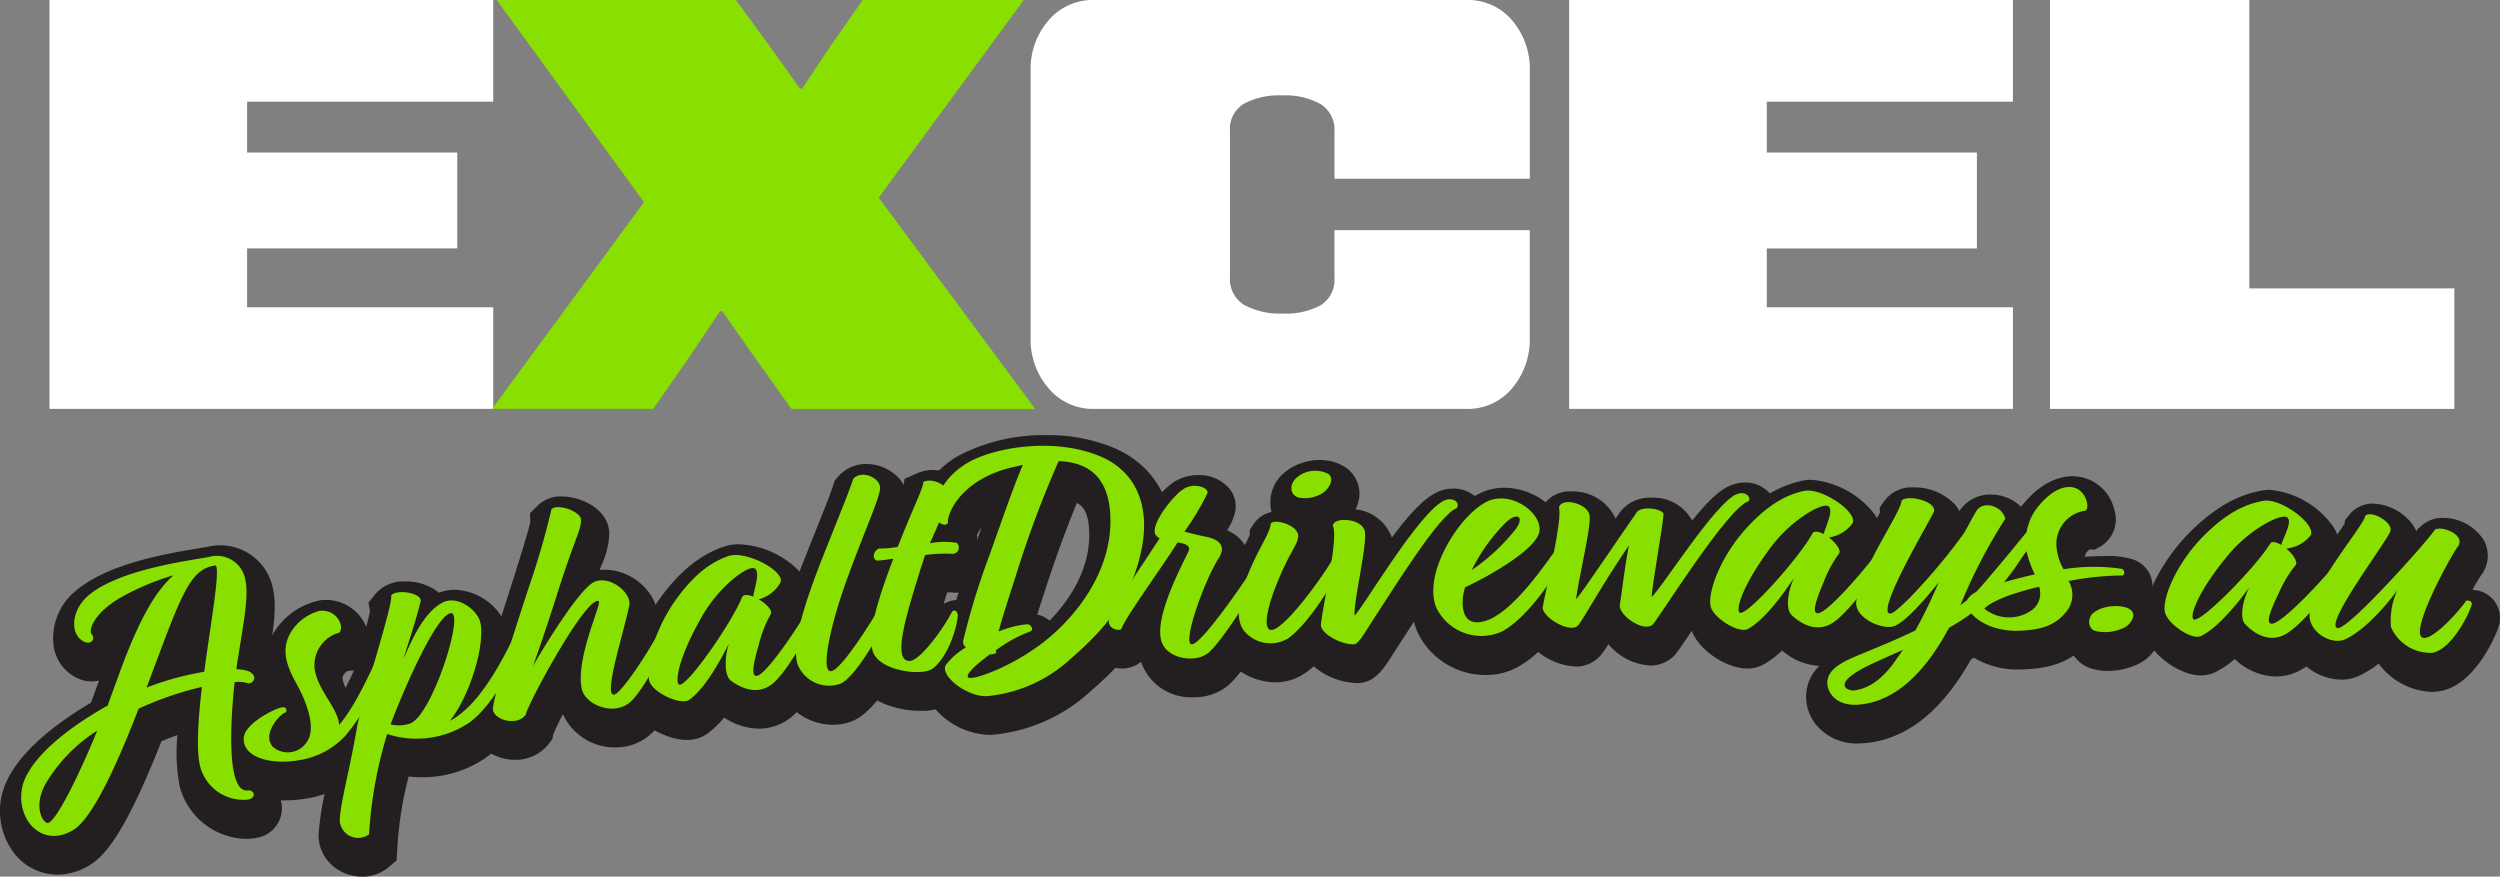
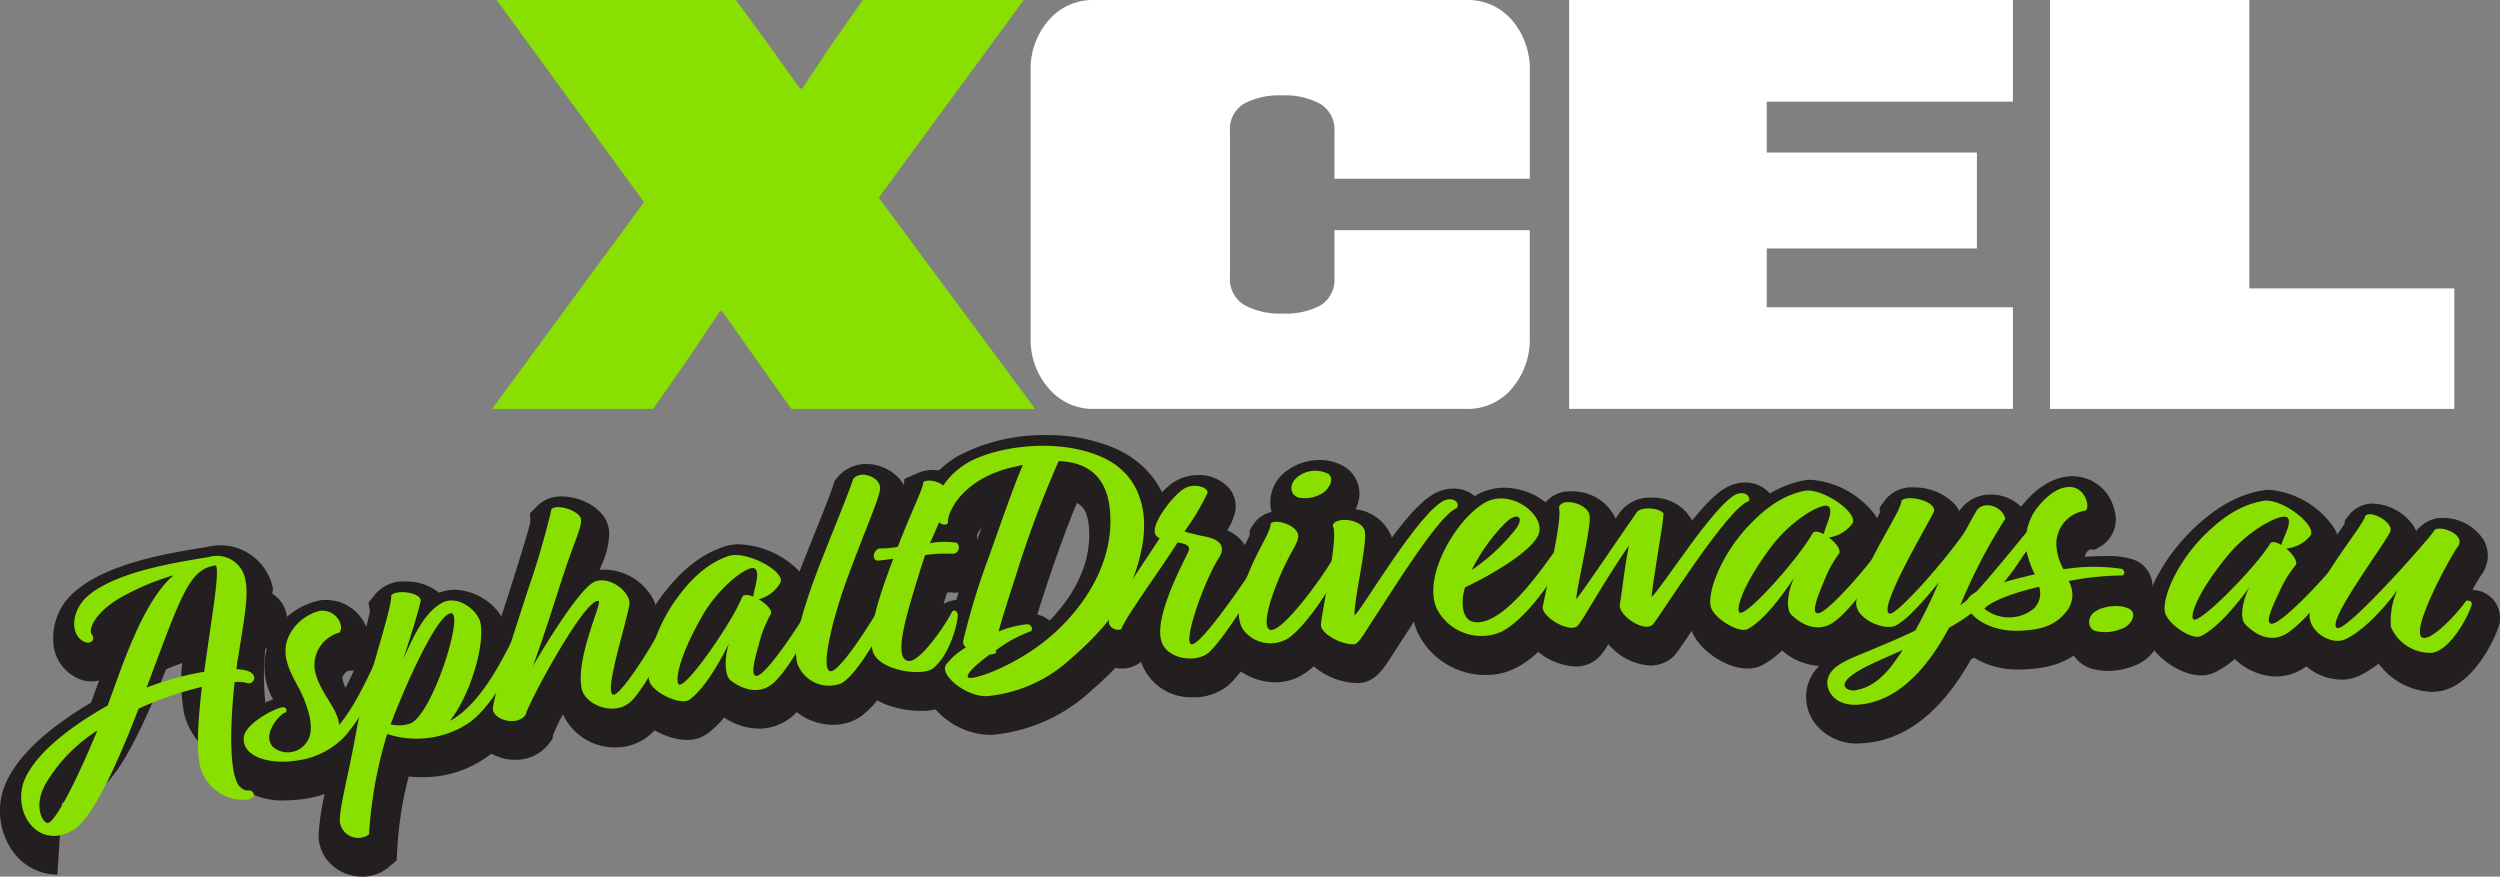
<svg xmlns="http://www.w3.org/2000/svg" width="252.435" height="88.513" viewBox="0 0 252.435 88.513">
  <rect x="0" y="0" width="252.435" height="88.513" fill="#808080" stroke="none" />
  <defs>
    <clipPath id="clip-path">
      <rect id="Rectangle_4" data-name="Rectangle 4" width="252.435" height="88.513" fill="none" />
    </clipPath>
  </defs>
  <g id="Group_9" data-name="Group 9" transform="translate(0 0)">
-     <path id="Path_87" data-name="Path 87" d="M4.008,0V41.288H48.814V31.024H23.961v-5.94H45.18V15.4H23.961V10.265H48.814V0Z" transform="translate(0.991 0)" fill="#fff" />
    <path id="Path_88" data-name="Path 88" d="M77.261,0,73.917,4.786,71.149,8.939h-.231l-3-4.21L64.459,0H40.3L55.175,20.414,39.837,41.288H56.1l3.691-5.3,3.056-4.556h.232l3.171,4.5,3.806,5.362H94.677l-15.8-21.335L93.522,0Z" transform="translate(9.852 0)" fill="#89e000" />
    <g id="Group_8" data-name="Group 8" transform="translate(0 0)">
      <g id="Group_7" data-name="Group 7" clip-path="url(#clip-path)">
        <path id="Path_89" data-name="Path 89" d="M89.834,41.288a5.828,5.828,0,0,1-4.584-2.077,7.511,7.511,0,0,1-1.817-5.131V7.208a7.486,7.486,0,0,1,1.817-5.16A5.866,5.866,0,0,1,89.834,0h37.6a5.844,5.844,0,0,1,4.613,2.048,7.563,7.563,0,0,1,1.787,5.16V18.05H114.111V13.321A3.058,3.058,0,0,0,112.7,10.5a7.439,7.439,0,0,0-3.893-.866,7.514,7.514,0,0,0-3.834.837,2.986,2.986,0,0,0-1.413,2.8V27.91A3.093,3.093,0,0,0,105,30.794a7.6,7.6,0,0,0,3.92.864,7.355,7.355,0,0,0,3.807-.836,3.063,3.063,0,0,0,1.383-2.854V23.24h19.721V34.08a7.588,7.588,0,0,1-1.787,5.131,5.806,5.806,0,0,1-4.613,2.077Z" transform="translate(20.634 0)" fill="#fff" />
        <path id="Path_90" data-name="Path 90" d="M127.029,41.288V0h44.806V10.264H146.981V15.4H168.2v9.688H146.981v5.94h24.854V41.288Z" transform="translate(31.416 0)" fill="#fff" />
        <path id="Path_91" data-name="Path 91" d="M165.956,41.288V0h20.125V29.12h20.7V41.288Z" transform="translate(41.043 0)" fill="#fff" />
-         <path id="Path_92" data-name="Path 92" d="M5.793,77.4a5.563,5.563,0,0,1-4.344-2.135,7.036,7.036,0,0,1-1.267-5.9c.5-2.143,2.478-5.457,9.006-9.327l.819-2.243a3.1,3.1,0,0,1-.762.095,3.3,3.3,0,0,1-1.172-.217,4.236,4.236,0,0,1-2.646-3.3,6.159,6.159,0,0,1,2.239-5.642c3.275-2.779,9.289-3.772,12.521-4.3l.76-.128a6.082,6.082,0,0,1,1.357-.158,5.424,5.424,0,0,1,5.262,4.4c.417,1.8.026,4.216-.469,7.271l-.079.488a3.129,3.129,0,0,1,1.458,3.2,3.062,3.062,0,0,1-2.15,2.366,25.825,25.825,0,0,0,.079,6.094,2.953,2.953,0,0,1,2.053,2.506,3.021,3.021,0,0,1-2.522,3.208,5.464,5.464,0,0,1-1.1.111,7.1,7.1,0,0,1-6.686-5.265,17.92,17.92,0,0,1-.23-5.222c-.509.185-1.049.393-1.618.631-3.688,9.352-5.726,11.579-7.237,12.5a6.265,6.265,0,0,1-3.273.97" transform="translate(0 10.915)" fill="#231f20" />
+         <path id="Path_92" data-name="Path 92" d="M5.793,77.4a5.563,5.563,0,0,1-4.344-2.135,7.036,7.036,0,0,1-1.267-5.9c.5-2.143,2.478-5.457,9.006-9.327l.819-2.243a3.1,3.1,0,0,1-.762.095,3.3,3.3,0,0,1-1.172-.217,4.236,4.236,0,0,1-2.646-3.3,6.159,6.159,0,0,1,2.239-5.642c3.275-2.779,9.289-3.772,12.521-4.3l.76-.128a6.082,6.082,0,0,1,1.357-.158,5.424,5.424,0,0,1,5.262,4.4l-.079.488a3.129,3.129,0,0,1,1.458,3.2,3.062,3.062,0,0,1-2.15,2.366,25.825,25.825,0,0,0,.079,6.094,2.953,2.953,0,0,1,2.053,2.506,3.021,3.021,0,0,1-2.522,3.208,5.464,5.464,0,0,1-1.1.111,7.1,7.1,0,0,1-6.686-5.265,17.92,17.92,0,0,1-.23-5.222c-.509.185-1.049.393-1.618.631-3.688,9.352-5.726,11.579-7.237,12.5a6.265,6.265,0,0,1-3.273.97" transform="translate(0 10.915)" fill="#231f20" />
        <path id="Path_93" data-name="Path 93" d="M24.442,68.8a6.974,6.974,0,0,1-5.4-2.008,4.192,4.192,0,0,1-.982-3.394c.353-2.266,3.1-4.1,5.059-4.788a6.737,6.737,0,0,1-.066-6.515A7.131,7.131,0,0,1,28,48.585c.152-.012.286-.019.414-.019a4.4,4.4,0,0,1,4.026,2.518,3.808,3.808,0,0,1,.316,2.394,2.921,2.921,0,0,1,1.82-.644,2.852,2.852,0,0,1,2.3,1.174,3.313,3.313,0,0,1,.4,3l-.055.153a25.24,25.24,0,0,1-4.566,8.169,10.575,10.575,0,0,1-6.228,3.3,11.747,11.747,0,0,1-1.982.17m6.213-13.061c-.17.111-.6.435-.521.834a3.591,3.591,0,0,0,.3.871c.281-.553.53-1.073.736-1.5.045-.091.087-.181.13-.267Z" transform="translate(4.455 12.011)" fill="#231f20" />
        <path id="Path_94" data-name="Path 94" d="M30.181,76.872a4.536,4.536,0,0,1-3.214-1.32,4.051,4.051,0,0,1-1.176-2.91,26.921,26.921,0,0,1,.785-4.838c.328-1.533.7-3.272,1.043-5.3l.032-.158c.515-2.17,1.26-4.751,1.917-7.029.575-1.994,1.282-4.449,1.409-5.251l-.143-.861.7-.869a3.678,3.678,0,0,1,3.04-1.264,5.278,5.278,0,0,1,3.381,1.138,4.418,4.418,0,0,1,1.613-.3,5.846,5.846,0,0,1,5.247,3.807,2.888,2.888,0,0,1,1.451-.388,3.012,3.012,0,0,1,2.452,1.291,3.112,3.112,0,0,1,.387,2.838c-.505,1.55-3.068,6.975-6.228,9.271a11.139,11.139,0,0,1-6.646,2.108,12.934,12.934,0,0,1-1.345-.07,36.67,36.67,0,0,0-1.153,7.388l-.057,1.08-.826.7a4.135,4.135,0,0,1-2.668.943" transform="translate(6.378 11.641)" fill="#231f20" />
        <path id="Path_95" data-name="Path 95" d="M42.58,66.782a4.8,4.8,0,0,1-3.536-1.512,3.316,3.316,0,0,1-.837-2.638c.21-1.649,1.34-5.3,3.635-12.371.881-2.775,2.069-6.527,2.258-7.473l-.027-.9.758-.76a3.327,3.327,0,0,1,2.445-.94c1.971,0,4.735,1.285,4.8,3.7a8.016,8.016,0,0,1-.781,3.231c-.056.156-.117.321-.182.5a4.312,4.312,0,0,1,.569-.036,5.67,5.67,0,0,1,4.252,2.108,4.589,4.589,0,0,1,.938,1.846,3.08,3.08,0,0,1,1.968-.737,2.833,2.833,0,0,1,2.273,1.133,3.208,3.208,0,0,1,.489,2.829l-.029.111-.044.109c-.924,2.419-3.1,6.986-5,8.951a5.251,5.251,0,0,1-3.816,1.593A5.748,5.748,0,0,1,47.4,62.182a21.166,21.166,0,0,0-.982,2.051l-.084.464-.373.484a4.206,4.206,0,0,1-3.381,1.6" transform="translate(9.442 9.94)" fill="#231f20" />
        <path id="Path_96" data-name="Path 96" d="M56.806,63.821c-1.9,0-5.109-1.472-5.814-3.776-.847-2.755.791-7.2,2.845-10.174,2.648-3.8,5.075-5,6.673-5.562a4.71,4.71,0,0,1,1.544-.248,9.058,9.058,0,0,1,6.324,2.956,3.6,3.6,0,0,1,.7,1.489,3.052,3.052,0,0,1,1.447-.364A2.862,2.862,0,0,1,72.91,49.4a3.059,3.059,0,0,1,.232,2.9c-.516,1.4-3.234,6.928-5.557,9.007a5.189,5.189,0,0,1-3.515,1.371,6.527,6.527,0,0,1-3.506-1.123,9.105,9.105,0,0,1-1.76,1.674,3.445,3.445,0,0,1-2,.587" transform="translate(12.555 10.897)" fill="#231f20" />
        <path id="Path_97" data-name="Path 97" d="M68.643,63.894a5.984,5.984,0,0,1-5.724-4.175c-.58-2.426.168-5.884,2.569-11.993q.715-1.809,1.308-3.288c.854-2.134,1.528-3.819,1.816-4.715l.153-.48.328-.383a3.74,3.74,0,0,1,2.89-1.3,4.484,4.484,0,0,1,3.231,1.4,3.549,3.549,0,0,1,.982,2.682,20.446,20.446,0,0,1-1.572,4.8c-.318.808-.682,1.736-1.085,2.791a2.914,2.914,0,0,1,1.665-.516,2.948,2.948,0,0,1,2.468,1.348,3.147,3.147,0,0,1,.232,2.987c0,.007-3.587,8.369-6.876,10.235a4.873,4.873,0,0,1-2.386.6" transform="translate(15.514 9.291)" fill="#231f20" />
        <path id="Path_98" data-name="Path 98" d="M75.914,62.365c-2.752,0-6.067-1.226-6.848-3.92-.525-1.74-.236-4.035,1.09-7.983a2.9,2.9,0,0,1-1-1.588,3.355,3.355,0,0,1,1.8-3.707l.795-.4.5.11c.457-1.128.837-2.018,1.144-2.733.337-.788.685-1.6.736-1.844l.182-1.356,1.235-.545a3.871,3.871,0,0,1,1.643-.354A5.046,5.046,0,0,1,80.8,39.678a3.316,3.316,0,0,1,.882,2.6,8.833,8.833,0,0,1-.731,2.246,2.631,2.631,0,0,1,.561.35l.12.1.106.11a3.206,3.206,0,0,1,.689,3.41,3.092,3.092,0,0,1-2.74,1.936l-.427.017-.148-.046c-.145,0-.309.006-.5.016,0,0-.237.765-.36,1.169a2.784,2.784,0,0,1,1.456-.415,2.916,2.916,0,0,1,2.834,2.685l.02.2-.011.2c-.086,1.507-1.1,5.428-3.544,7.266a5.109,5.109,0,0,1-3.09.843" transform="translate(17.02 9.409)" fill="#231f20" />
        <path id="Path_99" data-name="Path 99" d="M81.572,65.493a7.564,7.564,0,0,1-6.234-3.733,3.287,3.287,0,0,1,.242-3.43,6.8,6.8,0,0,1,1.272-1.343q.015-.094.037-.187a75,75,0,0,1,2.689-8.772c.21-.576.484-1.351.785-2.2.143-.405.292-.828.444-1.256a3.626,3.626,0,0,0-.469.75l.05.171-.228.726a2.826,2.826,0,0,1-2.72,1.966,3.443,3.443,0,0,1-3.157-2.27c-.882-2.341.216-6.139,4.011-8.507a18.531,18.531,0,0,1,9.078-2.182A17.308,17.308,0,0,1,94.1,36.481c4.605,1.927,6.744,6.368,5.719,11.877-.923,4.929-3.237,8.615-7.99,12.723a16.837,16.837,0,0,1-9.543,4.364,5.707,5.707,0,0,1-.717.049m4.869-12.159a3.1,3.1,0,0,1,1.246.622c1.85-1.9,4.293-5.246,3.971-9.392-.106-1.333-.448-2.1-1.219-2.485-.842,2.028-2.051,5.214-3.262,8.964l-.737,2.29" transform="translate(18.3 8.711)" fill="#231f20" />
        <path id="Path_100" data-name="Path 100" d="M98.743,60.89a5.316,5.316,0,0,1-5.3-3.57l-.195.137a3,3,0,0,1-1.742.531A3.574,3.574,0,0,1,88.681,56.6a3.309,3.309,0,0,1-.489-2.952c.3-.977,1.3-2.576,4.162-6.9l.389-.595c-.494-2.879,2.876-6.2,3.92-6.929h0a4.487,4.487,0,0,1,2.546-.765,4.027,4.027,0,0,1,3.146,1.351,2.85,2.85,0,0,1,.6,2.306,5.713,5.713,0,0,1-.824,1.922A3.8,3.8,0,0,1,104.173,46a3.25,3.25,0,0,1,.142.393,3.031,3.031,0,0,1,1.684-.5,2.981,2.981,0,0,1,3.014,2.773l.034.466-.137.448c-.525,1.706-4.83,8.56-6.7,10.147a5.447,5.447,0,0,1-3.465,1.169" transform="translate(21.774 9.512)" fill="#231f20" />
        <path id="Path_101" data-name="Path 101" d="M104.377,59.688A6.358,6.358,0,0,1,99.856,57.7c-1.665-1.817-1.716-4.661-.16-8.461.571-1.4,1.139-2.488,1.554-3.283.211-.4.468-.894.551-1.118l.026-.555.375-.57a2.924,2.924,0,0,1,1.819-1.226l-.015-.05a3.886,3.886,0,0,1,1.437-4.026,5.573,5.573,0,0,1,3.424-1.172,4.75,4.75,0,0,1,2.622.747l.091.06.087.069a3.225,3.225,0,0,1,1.2,2.942,4.46,4.46,0,0,1-2.5,3.324,8.612,8.612,0,0,1-1.171.438,3.3,3.3,0,0,1,.355,1.234,3.039,3.039,0,0,1,1.752-.558,2.96,2.96,0,0,1,2.427,1.274,3.1,3.1,0,0,1,.342,2.844l-.06.147c-.9,2.011-3.8,7.062-6.578,8.979a5.365,5.365,0,0,1-3.056.953" transform="translate(24.377 9.209)" fill="#231f20" />
        <path id="Path_102" data-name="Path 102" d="M110.969,59.189a7.086,7.086,0,0,1-4.727-2.046,3.408,3.408,0,0,1-1.02-2.591c.079-.864.3-2.053.546-3.43a43.559,43.559,0,0,0,.792-5.524l-.15-.294.011-.624c.031-1.467,1.192-3.045,3.668-3.045a4.391,4.391,0,0,1,4.432,2.869c2.006-2.709,3.49-4.207,4.9-4.725a3.922,3.922,0,0,1,1.3-.228,3.315,3.315,0,0,1,2.893,1.6,3.014,3.014,0,0,1-.022,3.042l-.47.813-.726.246c-1.283.974-4.836,6.48-6.368,8.855-.423.655-.814,1.261-1.155,1.781l-.256.4c-.866,1.382-1.759,2.813-3.413,2.9Z" transform="translate(26.021 9.782)" fill="#231f20" />
        <path id="Path_103" data-name="Path 103" d="M121.762,58.39a7.6,7.6,0,0,1-6.931-4.368c-2.024-4.775,2.473-12.075,6.265-13.952a5.706,5.706,0,0,1,2.547-.587,6.921,6.921,0,0,1,5.159,2.44,5.289,5.289,0,0,1,1.094,2.069c.072,0,.146-.007.22-.007a2.874,2.874,0,0,1,2.4,1.214,2.933,2.933,0,0,1,.308,2.728l-.07.175c-.806,1.78-3.954,7.337-7.738,9.462a6.614,6.614,0,0,1-3.25.828" transform="translate(28.275 9.765)" fill="#231f20" />
        <path id="Path_104" data-name="Path 104" d="M128.588,57.64a6.477,6.477,0,0,1-4.218-1.92,3.685,3.685,0,0,1-1.2-2.651l0-.217.039-.213c.094-.5.256-1.27.444-2.167a65.491,65.491,0,0,0,1.217-6.86l-.094-.282.05-.521a3.23,3.23,0,0,1,3.423-2.85,4.767,4.767,0,0,1,4.423,2.735c.155-.226.306-.442.448-.647a3.788,3.788,0,0,1,3.213-1.452,4.466,4.466,0,0,1,3.575,1.577l.484.686,0,.061c1.653-2.052,2.851-3.172,3.989-3.6a3.888,3.888,0,0,1,1.372-.258,3.29,3.29,0,0,1,3,1.86,2.834,2.834,0,0,1-.389,3.058l-.46.54-.515.166c-1.441,1.033-5.638,7.283-7.032,9.36-.98,1.459-1.388,2.064-1.669,2.394l-.094.109-.1.1a3.4,3.4,0,0,1-2.336.892,5.89,5.89,0,0,1-3.9-1.81q-.168-.17-.314-.344a9.979,9.979,0,0,1-.712,1.044,3.3,3.3,0,0,1-2.633,1.217" transform="translate(30.461 9.659)" fill="#231f20" />
        <path id="Path_105" data-name="Path 105" d="M142.613,57.9c-2.209,0-5.385-2.105-5.806-4.474-.514-2.834,1.643-7.056,4.039-9.759,3.082-3.463,5.634-4.354,7.287-4.726a4.4,4.4,0,0,1,.942-.1,8.985,8.985,0,0,1,6.4,3.492,3.729,3.729,0,0,1,.669,1.8,3.076,3.076,0,0,1,1.12-.212,2.859,2.859,0,0,1,2.493,1.407,3.059,3.059,0,0,1-.036,3.061c-.68,1.325-4.038,6.49-6.59,8.278a5.26,5.26,0,0,1-3.027.979,6.271,6.271,0,0,1-3.976-1.572,9.034,9.034,0,0,1-1.946,1.452,3.324,3.324,0,0,1-1.567.374" transform="translate(33.815 9.607)" fill="#231f20" />
        <path id="Path_106" data-name="Path 106" d="M151.474,65.315a5.324,5.324,0,0,1-4.22-1.852,4.476,4.476,0,0,1-.972-3.647c.414-2.209,2.235-3.287,4.243-4.156-.082-.08-.163-.161-.238-.244a4.173,4.173,0,0,1-1.151-3.2c.306-2.579,2.038-5.686,3.43-8.182.384-.689.888-1.594,1.1-2.052l-.03-.493.526-.722a3.381,3.381,0,0,1,2.914-1.311,5.671,5.671,0,0,1,4.241,1.8,3.264,3.264,0,0,1,.365.594,3.727,3.727,0,0,1,3.172-1.674,4.36,4.36,0,0,1,4.262,3.365l.034.165a2.92,2.92,0,0,1,1.928,1.32,3.025,3.025,0,0,1,.142,2.937l-.051.107-.208.349a23.638,23.638,0,0,1-5.74,6.8,20.1,20.1,0,0,1-2.369,1.615c-2.986,5.33-6.656,8.176-10.911,8.458-.163.01-.317.015-.467.015" transform="translate(36.159 9.759)" fill="#231f20" />
        <path id="Path_107" data-name="Path 107" d="M165,58.063a8.377,8.377,0,0,1-6.54-2.76,3.914,3.914,0,0,1-.852-3.368,3.722,3.722,0,0,1,1.775-2.274c.97-1.088,2.79-3.268,4.336-5.161a7.974,7.974,0,0,1,1.348-2.8c1.6-2.071,3.428-3.149,5.291-3.149a4.343,4.343,0,0,1,4.169,3.357,3.185,3.185,0,0,1-1.313,3.693l-.644.369-.494-.03a1.049,1.049,0,0,0-.523.743c.691-.044,1.367-.067,1.982-.067a8.185,8.185,0,0,1,2.927.349,2.869,2.869,0,0,1,.841,4.963l-1.129.9-.953-.377c-.438.02-1.177.084-2.1.2a4.74,4.74,0,0,1-.864,2.2c-1.9,2.647-4.512,3.1-6.82,3.206-.153.006-.3.009-.435.009" transform="translate(38.954 9.535)" fill="#231f20" />
        <path id="Path_108" data-name="Path 108" d="M171.468,55.825a5.885,5.885,0,0,1-1.338-.15A3.332,3.332,0,0,1,167.477,53a3.712,3.712,0,0,1,1.7-3.853A6.3,6.3,0,0,1,172.6,48.2a4.829,4.829,0,0,1,3.167,1.027,3.239,3.239,0,0,1,.967,3.248,4.251,4.251,0,0,1-2.685,2.846,7.025,7.025,0,0,1-2.584.5" transform="translate(41.402 11.921)" fill="#231f20" />
        <path id="Path_109" data-name="Path 109" d="M186.88,58.5a6.159,6.159,0,0,1-4.142-1.767,9.1,9.1,0,0,1-2.017,1.358,3.28,3.28,0,0,1-1.4.3c-2.249,0-5.45-2.3-5.766-4.751-.377-2.858,1.981-6.971,4.505-9.557,3.242-3.309,5.835-4.079,7.5-4.371a4.232,4.232,0,0,1,.722-.06,8.891,8.891,0,0,1,6.386,3.7,3.794,3.794,0,0,1,.646,1.936,3.108,3.108,0,0,1,.984-.163,2.894,2.894,0,0,1,2.536,1.468,3.044,3.044,0,0,1-.148,3.115c-.745,1.293-4.352,6.3-6.985,7.955a5.208,5.208,0,0,1-2.823.839" transform="translate(42.912 9.808)" fill="#231f20" />
        <path id="Path_110" data-name="Path 110" d="M199.718,59.781a7.008,7.008,0,0,1-5.35-2.855,10.529,10.529,0,0,1-1.931,1.21,4.273,4.273,0,0,1-1.855.405,5.621,5.621,0,0,1-4.22-2.047,4.6,4.6,0,0,1-1.023-3.868c.51-2.43,2.3-5.113,4.417-8.118.428-.61.947-1.348,1.172-1.721l.045-.349.428-.543a3.045,3.045,0,0,1,2.422-1.128,5.262,5.262,0,0,1,3.914,2.037,3.659,3.659,0,0,1,.44.777l.069-.185.458-.409a3.177,3.177,0,0,1,2.175-.776,4.9,4.9,0,0,1,4.082,2.209,3.237,3.237,0,0,1-.054,3.3l-.066.11-.076.1a16.63,16.63,0,0,0-.924,1.553,2.83,2.83,0,0,1,2.772,3.036l-.014.256-.066.248c-.246.923-2.4,6.078-5.981,6.684a4.972,4.972,0,0,1-.836.07" transform="translate(45.815 10.083)" fill="#231f20" />
        <path id="Path_111" data-name="Path 111" d="M19.791,66.28c-.418-1.668-.207-4.773.173-8.053a34.52,34.52,0,0,0-6.387,2.194c-1.764,4.568-4.455,10.944-6.591,12.25-3.207,1.943-5.882-1.144-5.15-4.394.254-1.085,1.517-4.1,8.4-8.051.065-.014.123-.06.191-.074L11.541,57.1c2.115-5.844,3.808-8.605,5.553-10.141a25.266,25.266,0,0,0-5.437,2.306c-2.694,1.6-3.221,3.357-2.768,3.711.322.551-.183.932-.707.732-1.53-.575-1.545-3.117.323-4.712,3.068-2.6,9.936-3.487,12.159-3.883a2.908,2.908,0,0,1,3.7,2.391c.357,1.543-.251,4.56-.763,7.867-.071.324-.1.675-.156,1.065a5.219,5.219,0,0,1,1.136.175c1.046.4.711,1.261.057,1.261a3.3,3.3,0,0,0-1.368-.127c-.5,4.543-.761,11.341,1.388,10.926.621.007.813.758-.011.93a4.507,4.507,0,0,1-4.856-3.319M9.4,62.638a16.117,16.117,0,0,0-5.185,5.315c-1.36,2.384-.282,4.085.22,4.014.785-.2,2.889-4.285,4.966-9.329M20.2,56.7c.682-5.131,1.615-10.213,1.162-10.736-2.581.332-3.411,2.777-6.633,11.4l-.354.934A29.937,29.937,0,0,1,20.2,56.7" transform="translate(0.424 11.13)" fill="#89e000" />
        <path id="Path_112" data-name="Path 112" d="M23.8,59.189a.315.315,0,0,1,.165.518c-.617.182-2.4,2.189-1.313,3.46a2.3,2.3,0,0,0,3.468-.5c1.028-1.491-.252-4.336-.882-5.522-.783-1.464-1.963-3.4-.8-5.435a4.8,4.8,0,0,1,3.006-2.266c1.685-.14,2.48,1.563,1.947,2.209A3.408,3.408,0,0,0,26.9,55.4c.415,2.253,2.308,3.787,2.466,5.573,1.8-2.114,3.29-5.745,3.832-6.7.4-.965,1.225-.6.919.344a22.9,22.9,0,0,1-4.08,7.4,8.024,8.024,0,0,1-4.807,2.53c-2.82.486-5.78-.337-5.478-2.414.22-1.409,3.54-3.085,4.046-2.937" transform="translate(4.88 12.226)" fill="#89e000" />
        <path id="Path_113" data-name="Path 113" d="M33.957,54.611c.51-1.04,1.83-4.6,3.976-5.643,1.484-.725,3.364.737,3.724,1.872.614,2.048-.889,7.383-3.032,10.094,2.729-1.444,4.835-5.206,6.341-8.256.322-.939,1.24-.342,1.007.312-.543,1.66-2.909,6.319-5.345,8.089a9.534,9.534,0,0,1-8.336,1.18,43.3,43.3,0,0,0-1.831,10.133,1.861,1.861,0,0,1-2.955-1.351c0-1.638.982-4.976,1.791-9.751,1.165-4.9,3.56-12.059,3.4-13.023.538-.669,3.166-.252,2.966.6-.333,1.488-1.13,3.874-1.708,5.744m-1.315,6.669a3.394,3.394,0,0,0,2-.092c2.236-.919,5.473-11.217,4.09-11.124-1.417.1-4.669,7.431-6.088,11.216" transform="translate(6.803 11.856)" fill="#89e000" />
        <path id="Path_114" data-name="Path 114" d="M46.532,49.393c-1.584,5-2.462,7.372-2.584,7.7.408-.706,4.519-7.741,6.212-8.5,1.569-.672,3.772,1.118,3.514,2.381-.554,2.735-2.552,8.847-1.609,9.016.733.132,4.231-5.281,5.464-8.015.585-.664,1.068-.156.888.484-1.034,2.7-3.045,6.639-4.465,8.106-1.684,1.745-4.7.449-5.06-1.1-.721-3.061,2.085-8.781,1.689-8.927-1.325-.453-7.187,10.445-7.373,11.494-.973,1.265-3.448.4-3.3-.708.19-1.492,1.491-5.63,3.534-11.919A81.783,81.783,0,0,0,45.82,41.26c.594-.6,2.959.215,2.98,1.063.042.98-.636,1.931-2.268,7.071" transform="translate(9.867 10.154)" fill="#89e000" />
        <path id="Path_115" data-name="Path 115" d="M63.63,49.4c.77.445,1.434,1.141,1.21,1.509a11.821,11.821,0,0,0-1.18,3c-.614,2.114-.828,3.363-.17,3.212,1.09-.241,5.012-6.238,5.644-7.675.353-.691,1.255-.534.919.289-.581,1.568-3.144,6.51-4.912,8.093-1.492,1.343-3.285.586-4.339-.23-.677-.525-.615-2.434-.171-3.747-.756,1.523-2.4,4.583-4.026,5.705-.843.582-3.656-.723-4.005-1.867-.462-1.5.475-5.083,2.51-8.023,2.125-3.055,3.96-4.1,5.454-4.63,1.69-.589,5.612,1.424,5.289,2.619A3.529,3.529,0,0,1,63.63,49.4m-.544-.271c.045-.718.743-2.436.148-2.835-.627-.4-3.546,1.74-5.3,4.78-2.583,4.5-2.759,6.866-2.308,6.945.836.166,5.337-6.346,6.314-8.812.128-.322.609-.281,1.144-.077" transform="translate(12.98 11.112)" fill="#89e000" />
        <path id="Path_116" data-name="Path 116" d="M69.619,48.886c-1.786,4.879-2.909,10.224-1.357,9.27,1.331-.828,4.655-6.185,5.65-8.162.414-.827,1.227-.242.931.437-.791,1.987-3.877,7.962-5.82,9.063a3.411,3.411,0,0,1-4.467-2.037c-.385-1.617.137-4.489,2.478-10.446,1.554-3.938,2.727-6.747,3.178-8.154.837-.977,2.8-.114,2.719.979-.087,1.027-1.394,3.852-3.313,9.05" transform="translate(15.937 9.505)" fill="#89e000" />
        <path id="Path_117" data-name="Path 117" d="M76.458,45.228a8.027,8.027,0,0,1,2.7-.044A.639.639,0,0,1,78.8,46.3a14.652,14.652,0,0,0-2.831.126l-.437,1.331c-1.419,4.584-2.926,9.311-1.16,9.365,1.053.026,3.423-3.234,4.324-4.987.277-.266.541.011.577.346-.072,1.261-.982,4.235-2.552,5.413-1.07.788-5.462.23-6.043-1.776-.465-1.543.165-4.283,2.078-9.324-.733.11-1.3.17-1.471.186-.67.07-.667-.878.009-1.219a9.924,9.924,0,0,0,1.912-.166c1.633-4.165,2.488-5.709,2.6-6.568,1.034-.48,2.7.565,2.609,1.321a46.546,46.546,0,0,1-1.965,4.876" transform="translate(17.444 9.623)" fill="#89e000" />
        <path id="Path_118" data-name="Path 118" d="M75.851,43.432c-.444-1.176.136-3.764,2.985-5.541,2.53-1.579,8.746-2.745,13.523-.74,3.793,1.587,4.963,5.2,4.233,9.119-.869,4.642-3.153,7.822-7.168,11.292a14.419,14.419,0,0,1-8.315,3.788c-2.074.253-5.129-2.144-4.277-3.2a6.877,6.877,0,0,1,1.978-1.7.69.69,0,0,1-.268-.718,72.707,72.707,0,0,1,2.589-8.447c.842-2.308,2.417-6.977,3.429-9.266L83.3,38.3c-5.418,1.4-6.445,5.04-6.3,5.534-.132.418-.928.218-1.153-.4m5.388,13.715c-1.333.964-2.4,1.94-2.228,2.3.21.454,4.475-.977,7.912-3.753,3.122-2.511,6.889-7.243,6.445-12.95-.267-3.357-2.037-4.99-5.191-5.113A105.226,105.226,0,0,0,84.025,48.65c-.95,2.959-1.588,4.908-1.912,6.188a10.17,10.17,0,0,1,2.875-.731c.405,0,.655.516.369.711a13.591,13.591,0,0,0-3.545,1.941.479.479,0,0,0,.087.228,1.291,1.291,0,0,1-.661.161" transform="translate(18.726 8.925)" fill="#89e000" />
        <path id="Path_119" data-name="Path 119" d="M99.4,44.434c1.1.19,2.417.736,1.446,2.225-1.456,2.268-3.751,8.751-2.675,8.671,1.042-.075,5.648-6.828,6.583-8.35a.553.553,0,0,1,1,.232c-.383,1.244-4.4,7.683-5.93,8.977-1.371,1.113-4.382.59-4.792-1.337-.587-2.492,2.15-7.554,2.762-8.883.294-.595-.293-.787-1.081-.933-1.6,2.548-5.41,7.757-5.675,8.756-.321.227-1.524-.057-1.225-1.059.3-.967,3.228-5.267,5.082-8.105a.988.988,0,0,1-.437-.407c-.481-1.046,1.84-3.951,2.843-4.564,1-.681,2.552-.187,2.426.4A24.557,24.557,0,0,1,97.4,43.939c.21.086,1.515.4,2,.5" transform="translate(22.198 9.727)" fill="#89e000" />
        <path id="Path_120" data-name="Path 120" d="M106.286,44.733c-.054.78-.72,1.462-1.7,3.681-1.659,3.747-1.891,5.987-.892,5.758,1.463-.327,5.254-5.622,6.223-7.4.524-.81,1.265-.282,1.033.341-1.008,2.255-3.678,6.537-5.718,7.945a3.45,3.45,0,0,1-4.327-.679c-.76-.829-1-2.6.316-5.822,1.143-2.8,2.239-4.187,2.283-5.1.37-.563,2.845.162,2.779,1.278m.2-3.892c-1.02-.14-1.23-1.341-.266-2.109a2.863,2.863,0,0,1,3.12-.294c.71.563-.095,1.726-.785,2.039a3.3,3.3,0,0,1-2.069.364" transform="translate(24.802 9.423)" fill="#89e000" />
        <path id="Path_121" data-name="Path 121" d="M110.324,52.128c.438-.022,6.6-10.691,9.179-11.634.8-.277,1.5.226,1.155.817-1.756.6-6.329,8.048-8.644,11.573-.437.664-1.271,2.157-1.708,2.179-1.346.069-3.429-1.105-3.374-1.984.2-2.1,1.806-8.792,1.206-9.976.02-.944,2.994-.795,3.234.576s-1.1,6.8-1.049,8.449" transform="translate(26.445 9.996)" fill="#89e000" />
        <path id="Path_122" data-name="Path 122" d="M119.238,49.322a5.042,5.042,0,0,0-.244,1.493c0,.944.244,1.979,1.36,2.037,3.006.152,6.918-5.8,8.326-7.706.354-.418,1.3-.455,1.024.3-.993,2.2-3.849,6.722-6.687,8.315a5.052,5.052,0,0,1-6.662-2.334c-1.448-3.415,2.264-9.356,5.074-10.747,2.447-1.207,5.639,1.161,5.309,3.028-.3,1.73-4.818,4.366-7.5,5.617m.674-1.745a20.062,20.062,0,0,0,4.454-4.15c.9-1.249.135-1.757-1.068-.6a18.428,18.428,0,0,0-3.386,4.75" transform="translate(28.696 9.979)" fill="#89e000" />
        <path id="Path_123" data-name="Path 123" d="M135.874,50.394c.829-.558,6.444-9.551,8.614-10.378.969-.359,1.458.4,1.195.712-2.139.692-8.855,11.5-9.675,12.458-.888.829-3.355-.863-3.345-1.907.236-1.387.452-3.65.933-6.087-2.67,3.9-4.574,7.419-5.1,8.038-.718.96-3.622-.722-3.613-1.767.388-2.1,2.012-8.941,1.649-10.043.107-1.115,2.816-.539,3.081.7.228,1.106-1.187,6.733-1.347,8.522.755-.894,4.1-5.891,6.126-8.8.423-.584,2.279-.459,2.7.137-.042,1.114-1.056,6.627-1.216,8.417" transform="translate(30.885 9.874)" fill="#89e000" />
        <path id="Path_124" data-name="Path 124" d="M150.423,44.446c.711.534,1.287,1.3,1.022,1.643a11.82,11.82,0,0,0-1.53,2.838c-.861,2.027-1.222,3.242-.55,3.169,1.11-.109,5.72-5.594,6.518-6.946.433-.644,1.31-.379.877.4-.763,1.487-3.9,6.087-5.84,7.448-1.643,1.156-3.333.19-4.282-.746-.61-.6-.321-2.49.278-3.739-.933,1.421-2.935,4.262-4.679,5.184-.907.476-3.544-1.155-3.753-2.331-.281-1.548,1.076-4.99,3.45-7.667,2.472-2.778,4.419-3.6,5.966-3.946,1.747-.382,5.4,2.086,4.938,3.233a3.533,3.533,0,0,1-2.415,1.464m-.508-.333c.13-.708,1.028-2.33.486-2.8-.575-.468-3.729,1.3-5.831,4.114-3.1,4.162-3.559,6.489-3.12,6.619.81.264,6.056-5.664,7.319-8,.167-.3.639-.207,1.145.06" transform="translate(34.24 9.821)" fill="#89e000" />
        <path id="Path_125" data-name="Path 125" d="M161.346,51.129c.407-.267.78-.566,1.151-.867a32.636,32.636,0,0,0,4.825-5.484c.51-.568,1.145-.091.872.479a21.769,21.769,0,0,1-5.3,6.389,20.146,20.146,0,0,1-2.674,1.764c-2.119,3.991-5.144,7.5-9.219,7.773-2.325.15-3.255-1.441-3.045-2.516.246-1.312,1.834-1.972,3.961-2.83,1.487-.629,3.209-1.322,4.9-2.15a48.97,48.97,0,0,0,2.361-4.863c-1.6,2.007-3.364,3.946-4.444,4.409-1.116.463-4.036-.74-3.887-2.422.4-3.33,4.618-9.189,4.558-10.2.511-.7,3.57,0,3.292,1.07-.343.838-5.87,10.055-4.459,10.3.639.14,4.851-4.44,7.37-7.955.341-.469.887-1.609,1.3-2.279.65-1.308,2.732-.619,2.991.662a53.868,53.868,0,0,0-4.409,8.417Zm-5.794,4.533c-1.081.463-2.331,1.025-3.108,1.39-4.5,2.119-2.313,2.81-1.705,2.682.81-.162,2.192-.489,3.826-2.664Z" transform="translate(36.583 9.974)" fill="#89e000" />
        <path id="Path_126" data-name="Path 126" d="M160.182,50.006c1.068-1.158,3.485-4.072,5.074-6.027a5.5,5.5,0,0,1,1.025-2.4c.9-1.16,2.1-2.18,3.345-2.154,1.582.032,2.079,2.1,1.569,2.39a3.389,3.389,0,0,0-2.934,3.443,5.545,5.545,0,0,0,.723,2.473,19.38,19.38,0,0,1,5.829-.049.379.379,0,0,1,.155.676,29.4,29.4,0,0,0-5.468.563,2.733,2.733,0,0,1-.059,2.861c-1.212,1.693-2.8,2.066-4.894,2.157-3.4.133-5.587-1.83-5.294-3.037.076-.369.656-.761.928-.891m.808,1.7a3.956,3.956,0,0,0,4.984,0,2.134,2.134,0,0,0,.55-2.21c-2.436.556-4.811,1.417-5.534,2.21m5.089-3.466a10.656,10.656,0,0,1-.828-2.341c-.8,1.063-1.729,2.188-2.558,3.216,1.084-.316,2.3-.627,3.386-.874" transform="translate(39.379 9.749)" fill="#89e000" />
        <path id="Path_127" data-name="Path 127" d="M169.858,51.6c-.873-.127-1.036-1.444-.111-1.991.929-.646,2.888-.757,3.611-.13.622.59-.218,1.679-.932,1.86a4.224,4.224,0,0,1-2.568.261" transform="translate(41.826 12.135)" fill="#89e000" />
        <path id="Path_128" data-name="Path 128" d="M187.511,45.362c.684.568,1.224,1.366.94,1.691a11.911,11.911,0,0,0-1.665,2.762c-.958,1.983-1.377,3.179-.7,3.141,1.115-.056,5.983-5.316,6.846-6.627.464-.622,1.328-.317.859.439-.836,1.448-4.189,5.895-6.2,7.16-1.7,1.076-3.338.031-4.241-.949-.581-.631-.2-2.5.457-3.723-1,1.375-3.136,4.117-4.924,4.953-.928.434-3.482-1.323-3.637-2.51-.206-1.559,1.316-4.934,3.816-7.494,2.6-2.656,4.589-3.383,6.15-3.656,1.765-.3,5.3,2.342,4.778,3.468a3.543,3.543,0,0,1-2.482,1.346m-.491-.357c.163-.7,1.139-2.279.62-2.773-.553-.494-3.788,1.125-6.023,3.83-3.3,4.009-3.868,6.311-3.435,6.465.8.3,6.321-5.367,7.7-7.637.18-.3.647-.175,1.141.115" transform="translate(43.336 10.023)" fill="#89e000" />
        <path id="Path_129" data-name="Path 129" d="M189.784,53.123c1.065.263,9.606-9.376,9.8-9.9.569-.509,3.115.412,2.407,1.585-.8,1.068-4.943,8.661-3.628,9.276.788.38,3.219-2.046,4.429-3.732.3-.015.571.034.55.4-.257.963-2.046,4.539-3.986,4.868a4.335,4.335,0,0,1-4.172-2.6,7.491,7.491,0,0,1,.651-3.742c-.112.2-2.745,3.792-5.241,4.966-1.457.695-3.965-.864-3.589-2.765.694-3.3,5.453-8.734,5.574-9.672.509-.646,2.835.6,2.546,1.527-.291.963-6.742,9.437-5.345,9.785" transform="translate(46.24 10.297)" fill="#89e000" />
      </g>
    </g>
  </g>
</svg>